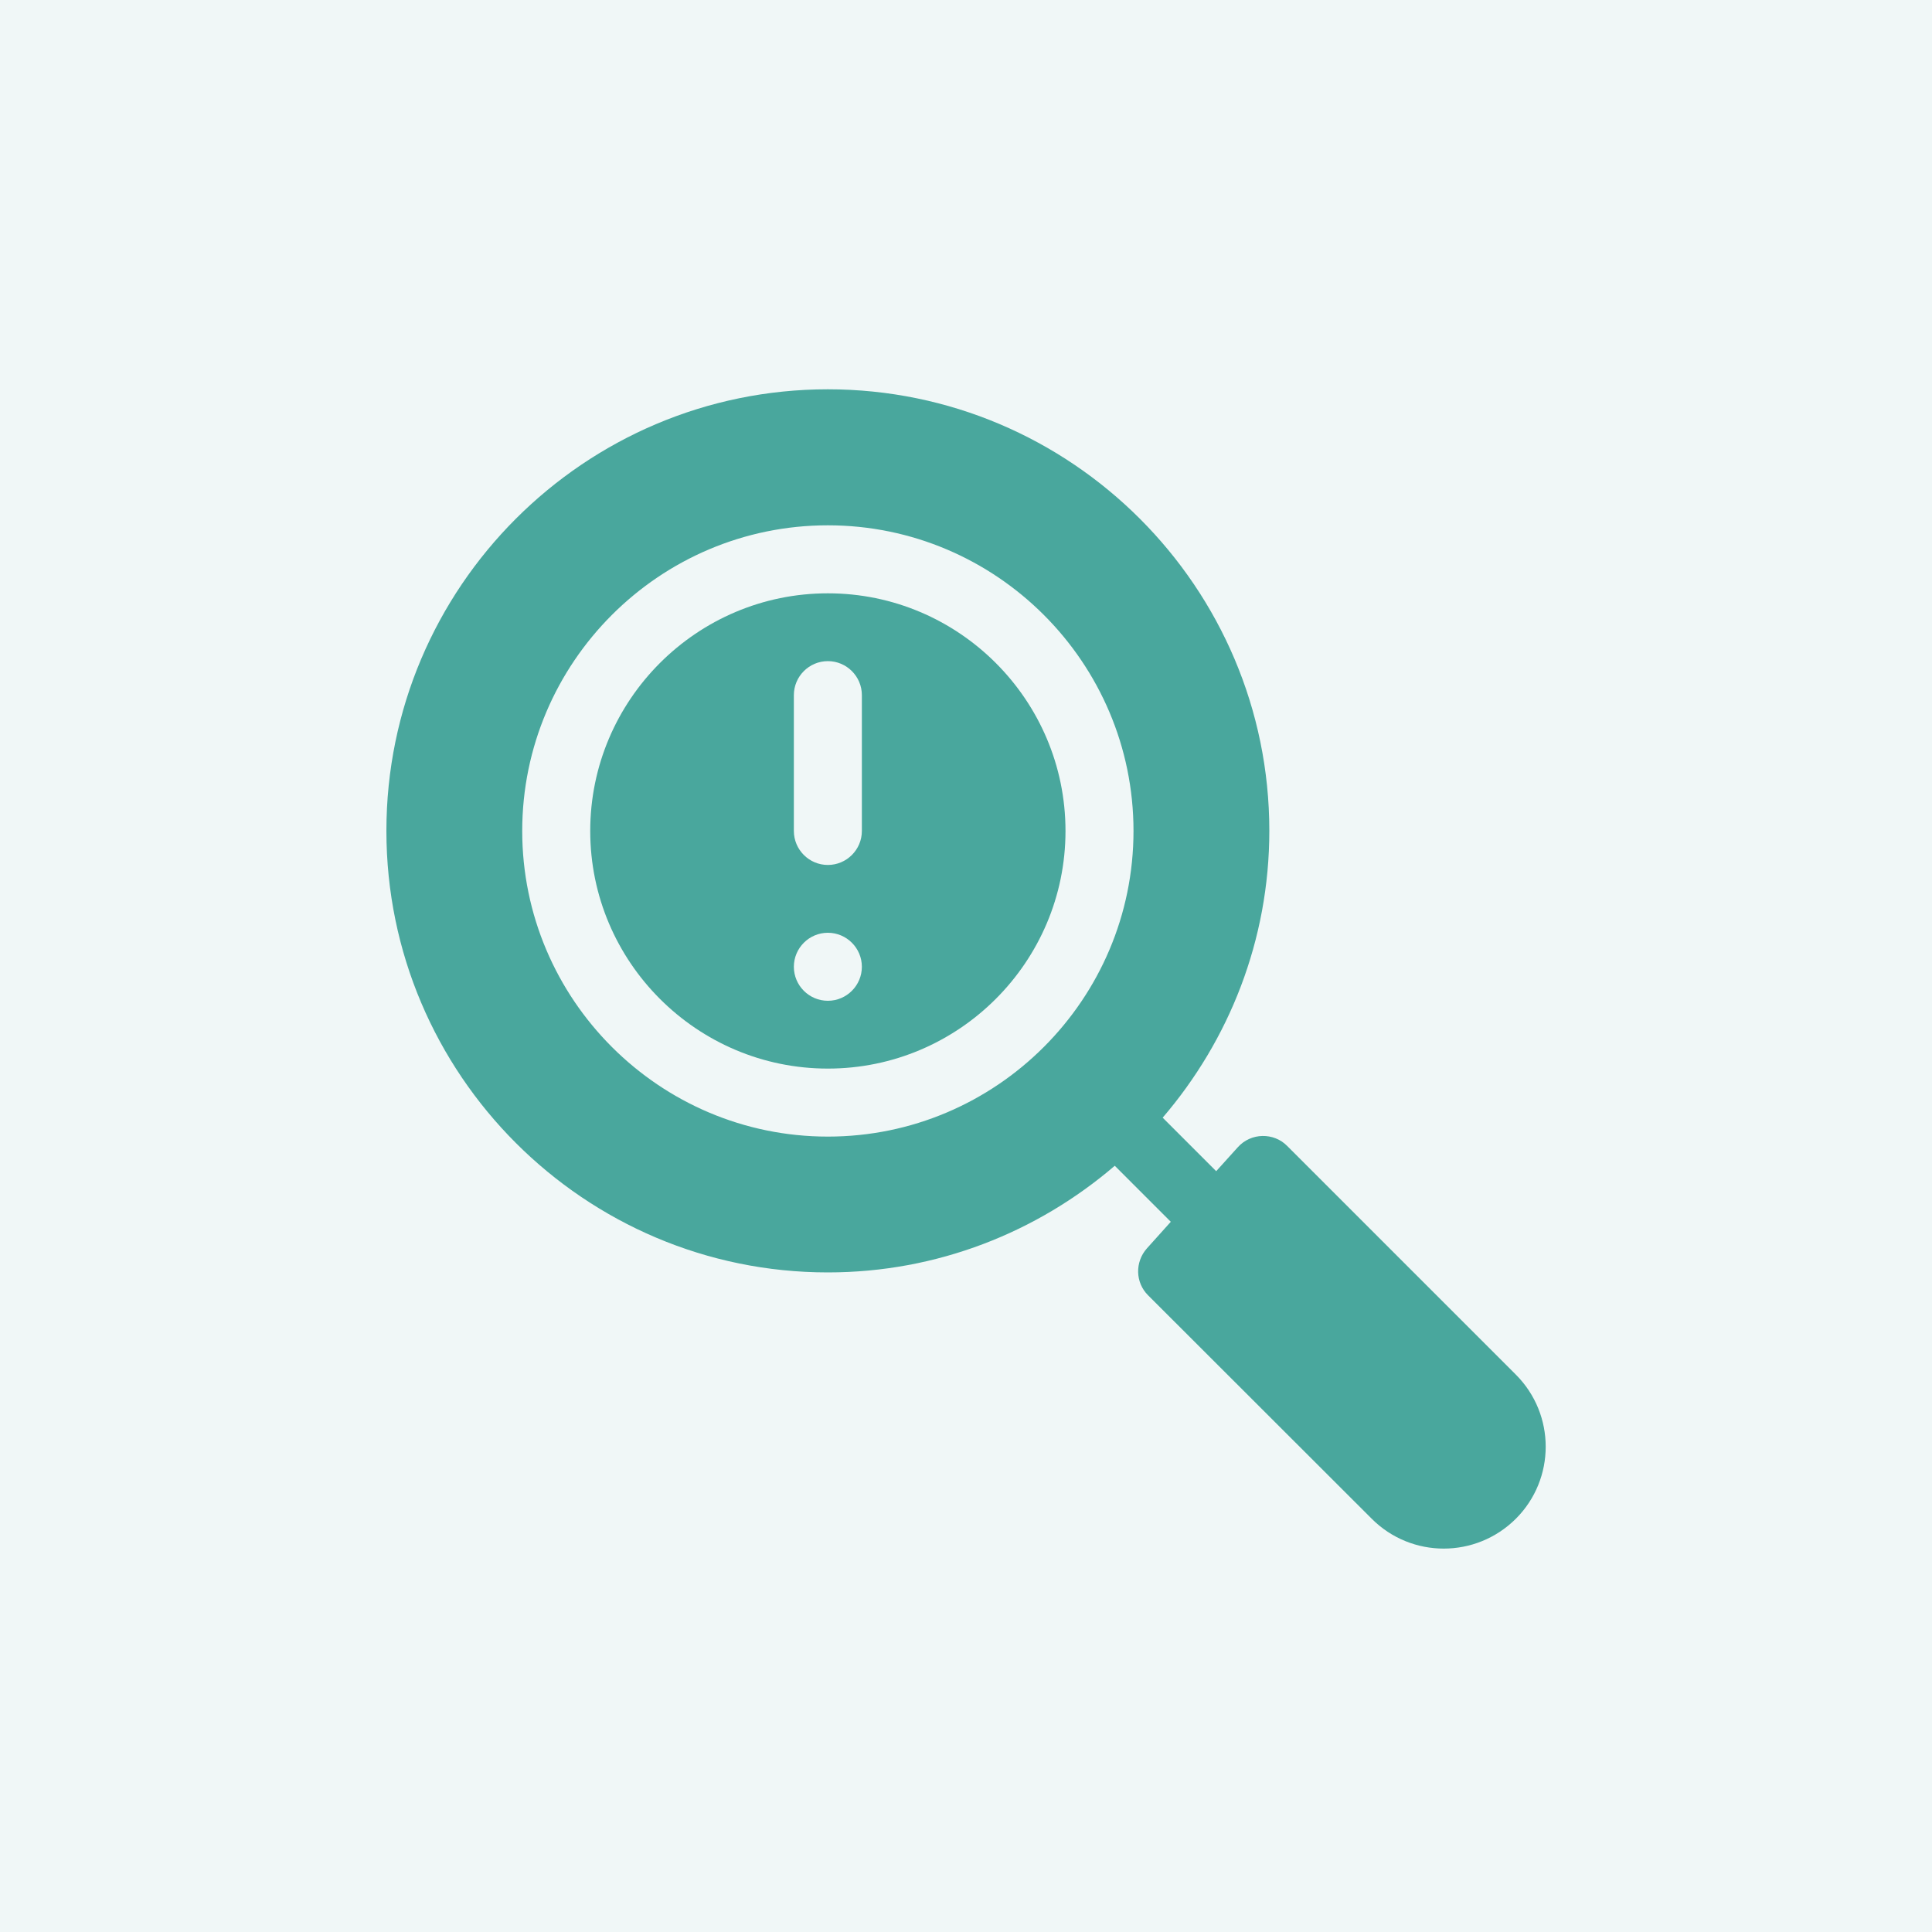
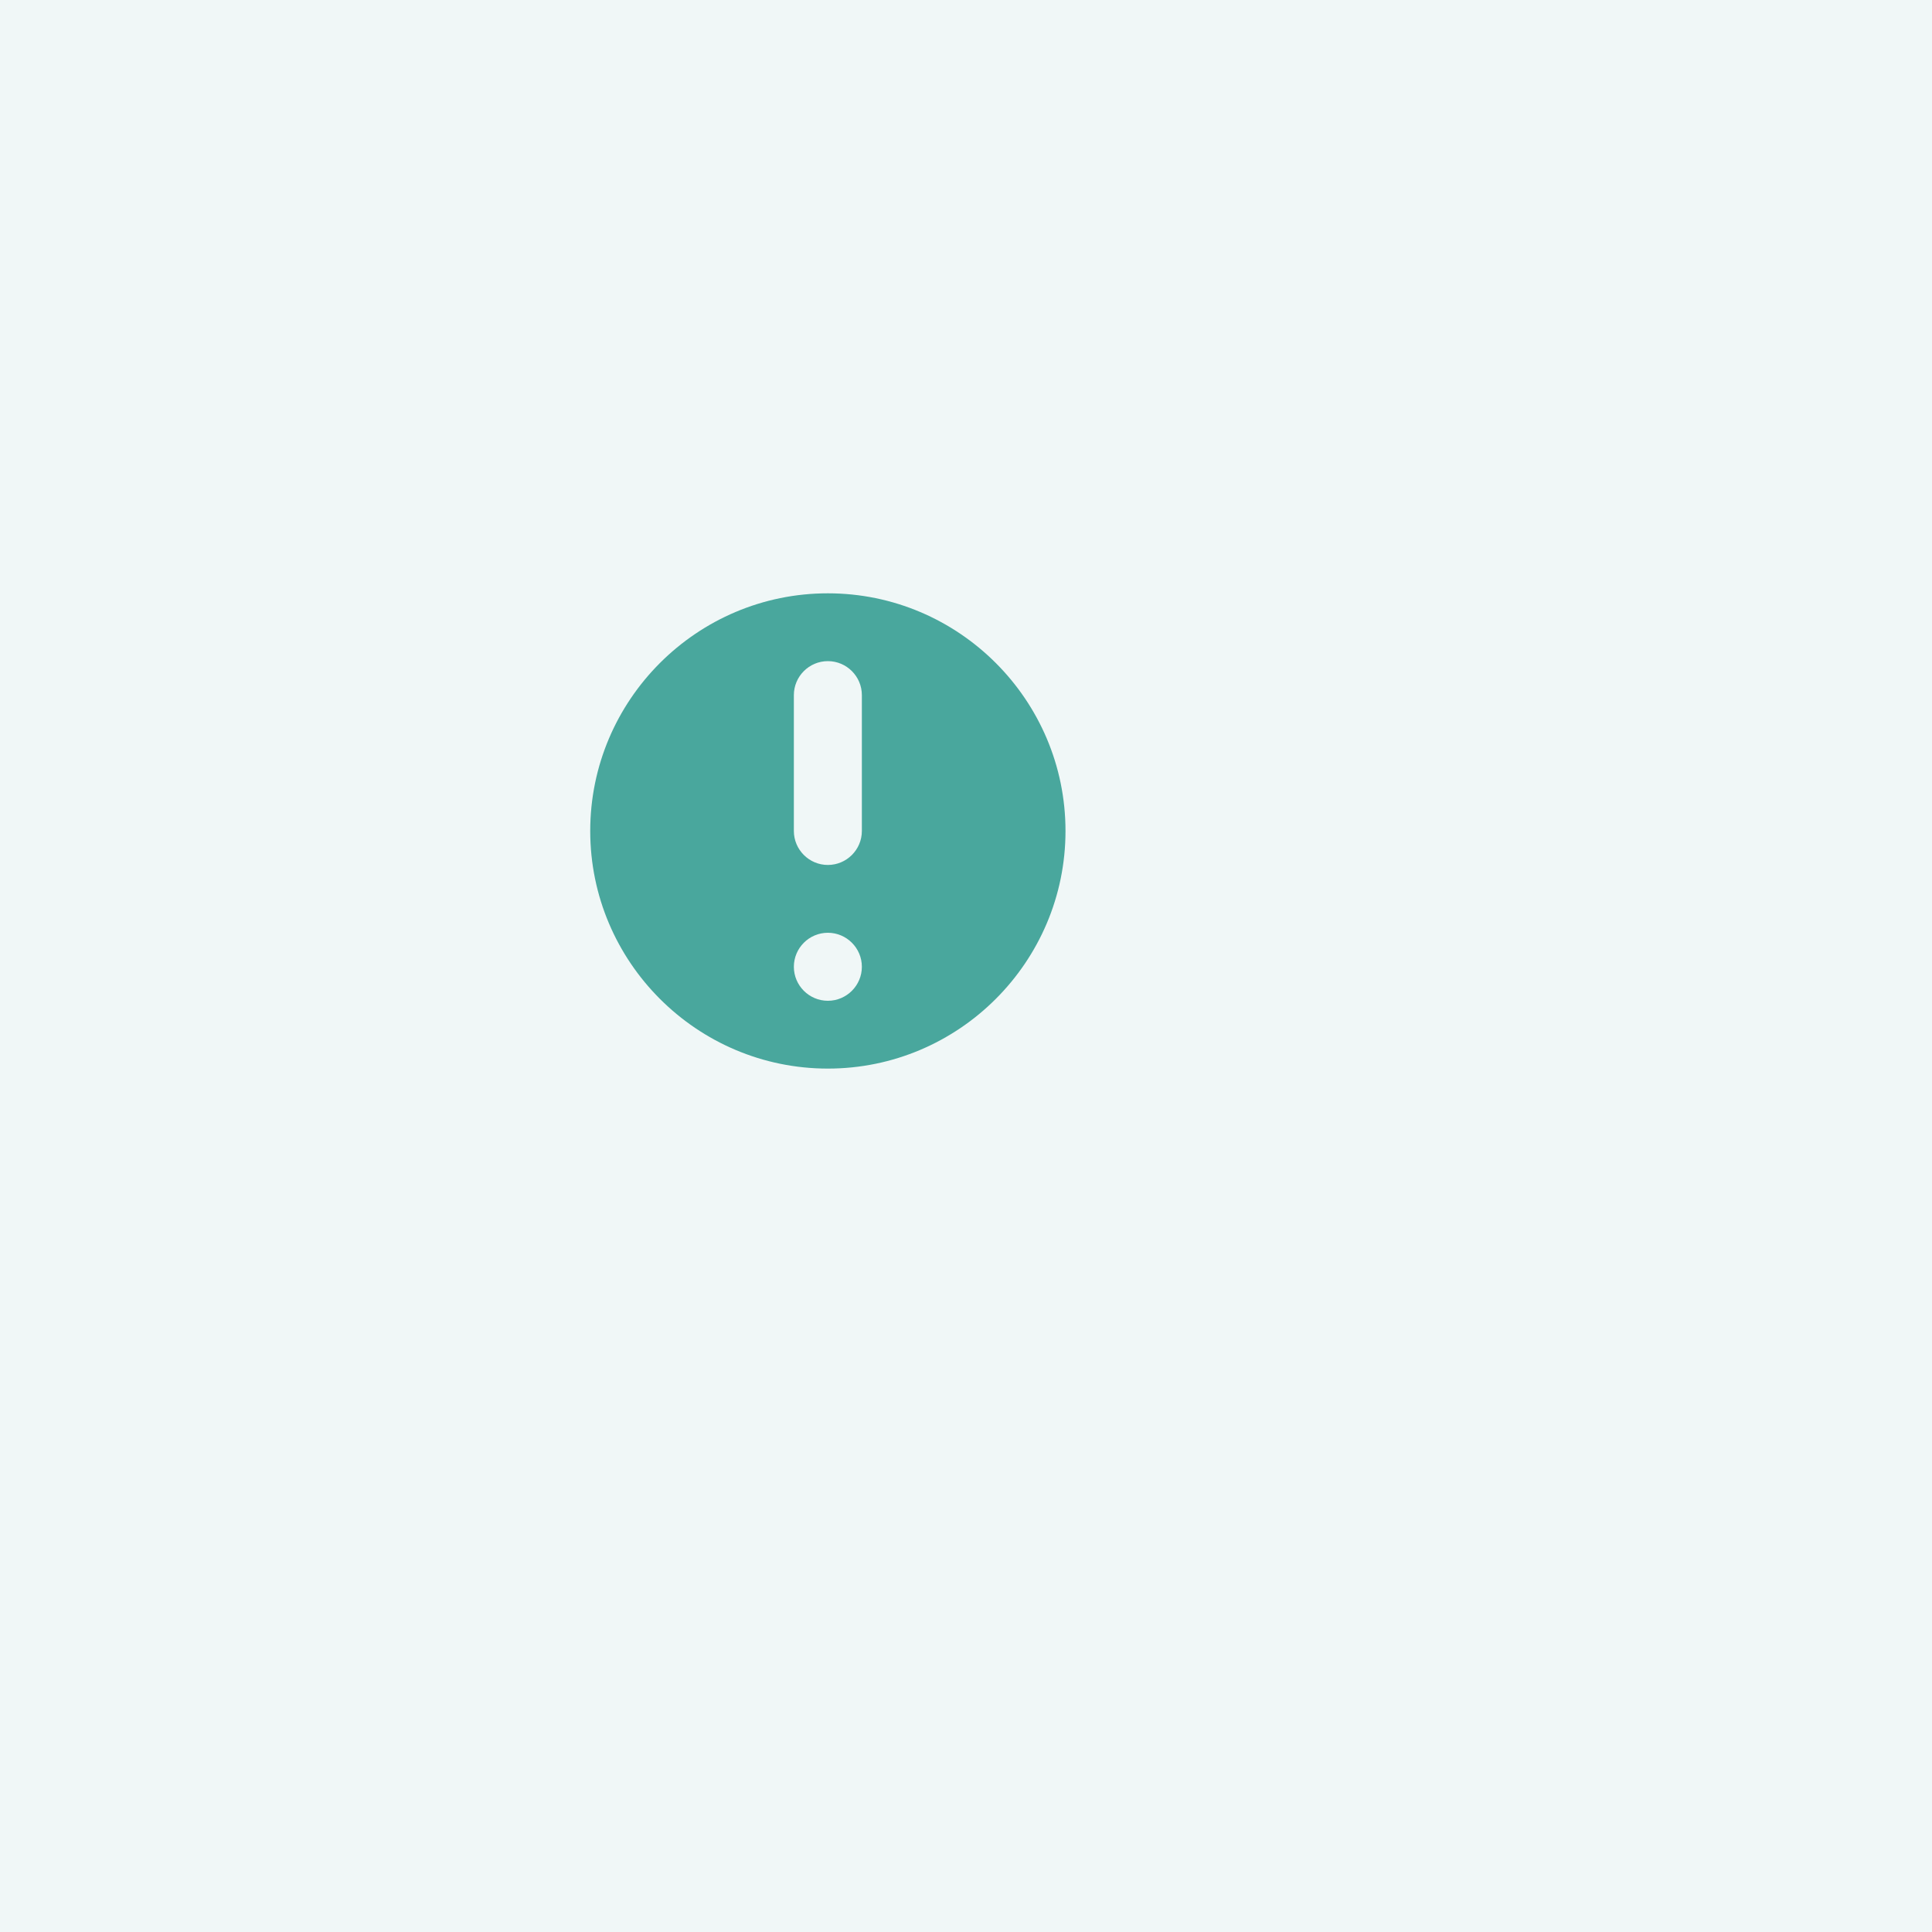
<svg xmlns="http://www.w3.org/2000/svg" id="Layer_2" data-name="Layer 2" viewBox="0 0 100 100">
  <defs>
    <style>      .cls-1 {        fill: #f0f7f7;      }      .cls-2 {        fill: #49a79d;      }    </style>
  </defs>
  <g id="Layer_1-2" data-name="Layer 1">
    <g>
      <rect class="cls-1" width="100" height="100" />
      <g>
-         <path class="cls-2" d="M20,43.01c0,12.6,10.25,22.85,22.85,22.85,5.67,0,10.85-2.09,14.85-5.52l2.9,2.9-1.24,1.38c-.62.7-.6,1.76.06,2.42l11.58,11.57c2.06,2.06,5.39,2.06,7.46,0,2.06-2.06,2.06-5.4,0-7.46l-11.84-11.84c-.69-.7-1.87-.69-2.55.07l-1.12,1.24-2.77-2.77c3.43-4,5.52-9.18,5.52-14.85,0-12.6-10.25-22.85-22.85-22.85s-22.85,10.25-22.85,22.85ZM58.67,43.01c0,8.72-7.1,15.82-15.82,15.82s-15.82-7.1-15.82-15.82,7.1-15.82,15.82-15.82,15.82,7.1,15.82,15.82Z" />
        <path class="cls-2" d="M30.55,43.01c0,6.78,5.52,12.3,12.3,12.3s12.3-5.52,12.3-12.3-5.52-12.3-12.3-12.3-12.3,5.52-12.3,12.3ZM42.85,51.8c-.97,0-1.76-.79-1.76-1.76s.79-1.76,1.76-1.76,1.76.79,1.76,1.76-.79,1.76-1.76,1.76ZM44.61,35.98v7.03c0,.97-.79,1.76-1.76,1.76s-1.76-.79-1.76-1.76v-7.03c0-.97.79-1.76,1.76-1.76s1.76.79,1.76,1.76Z" />
      </g>
    </g>
  </g>
</svg>